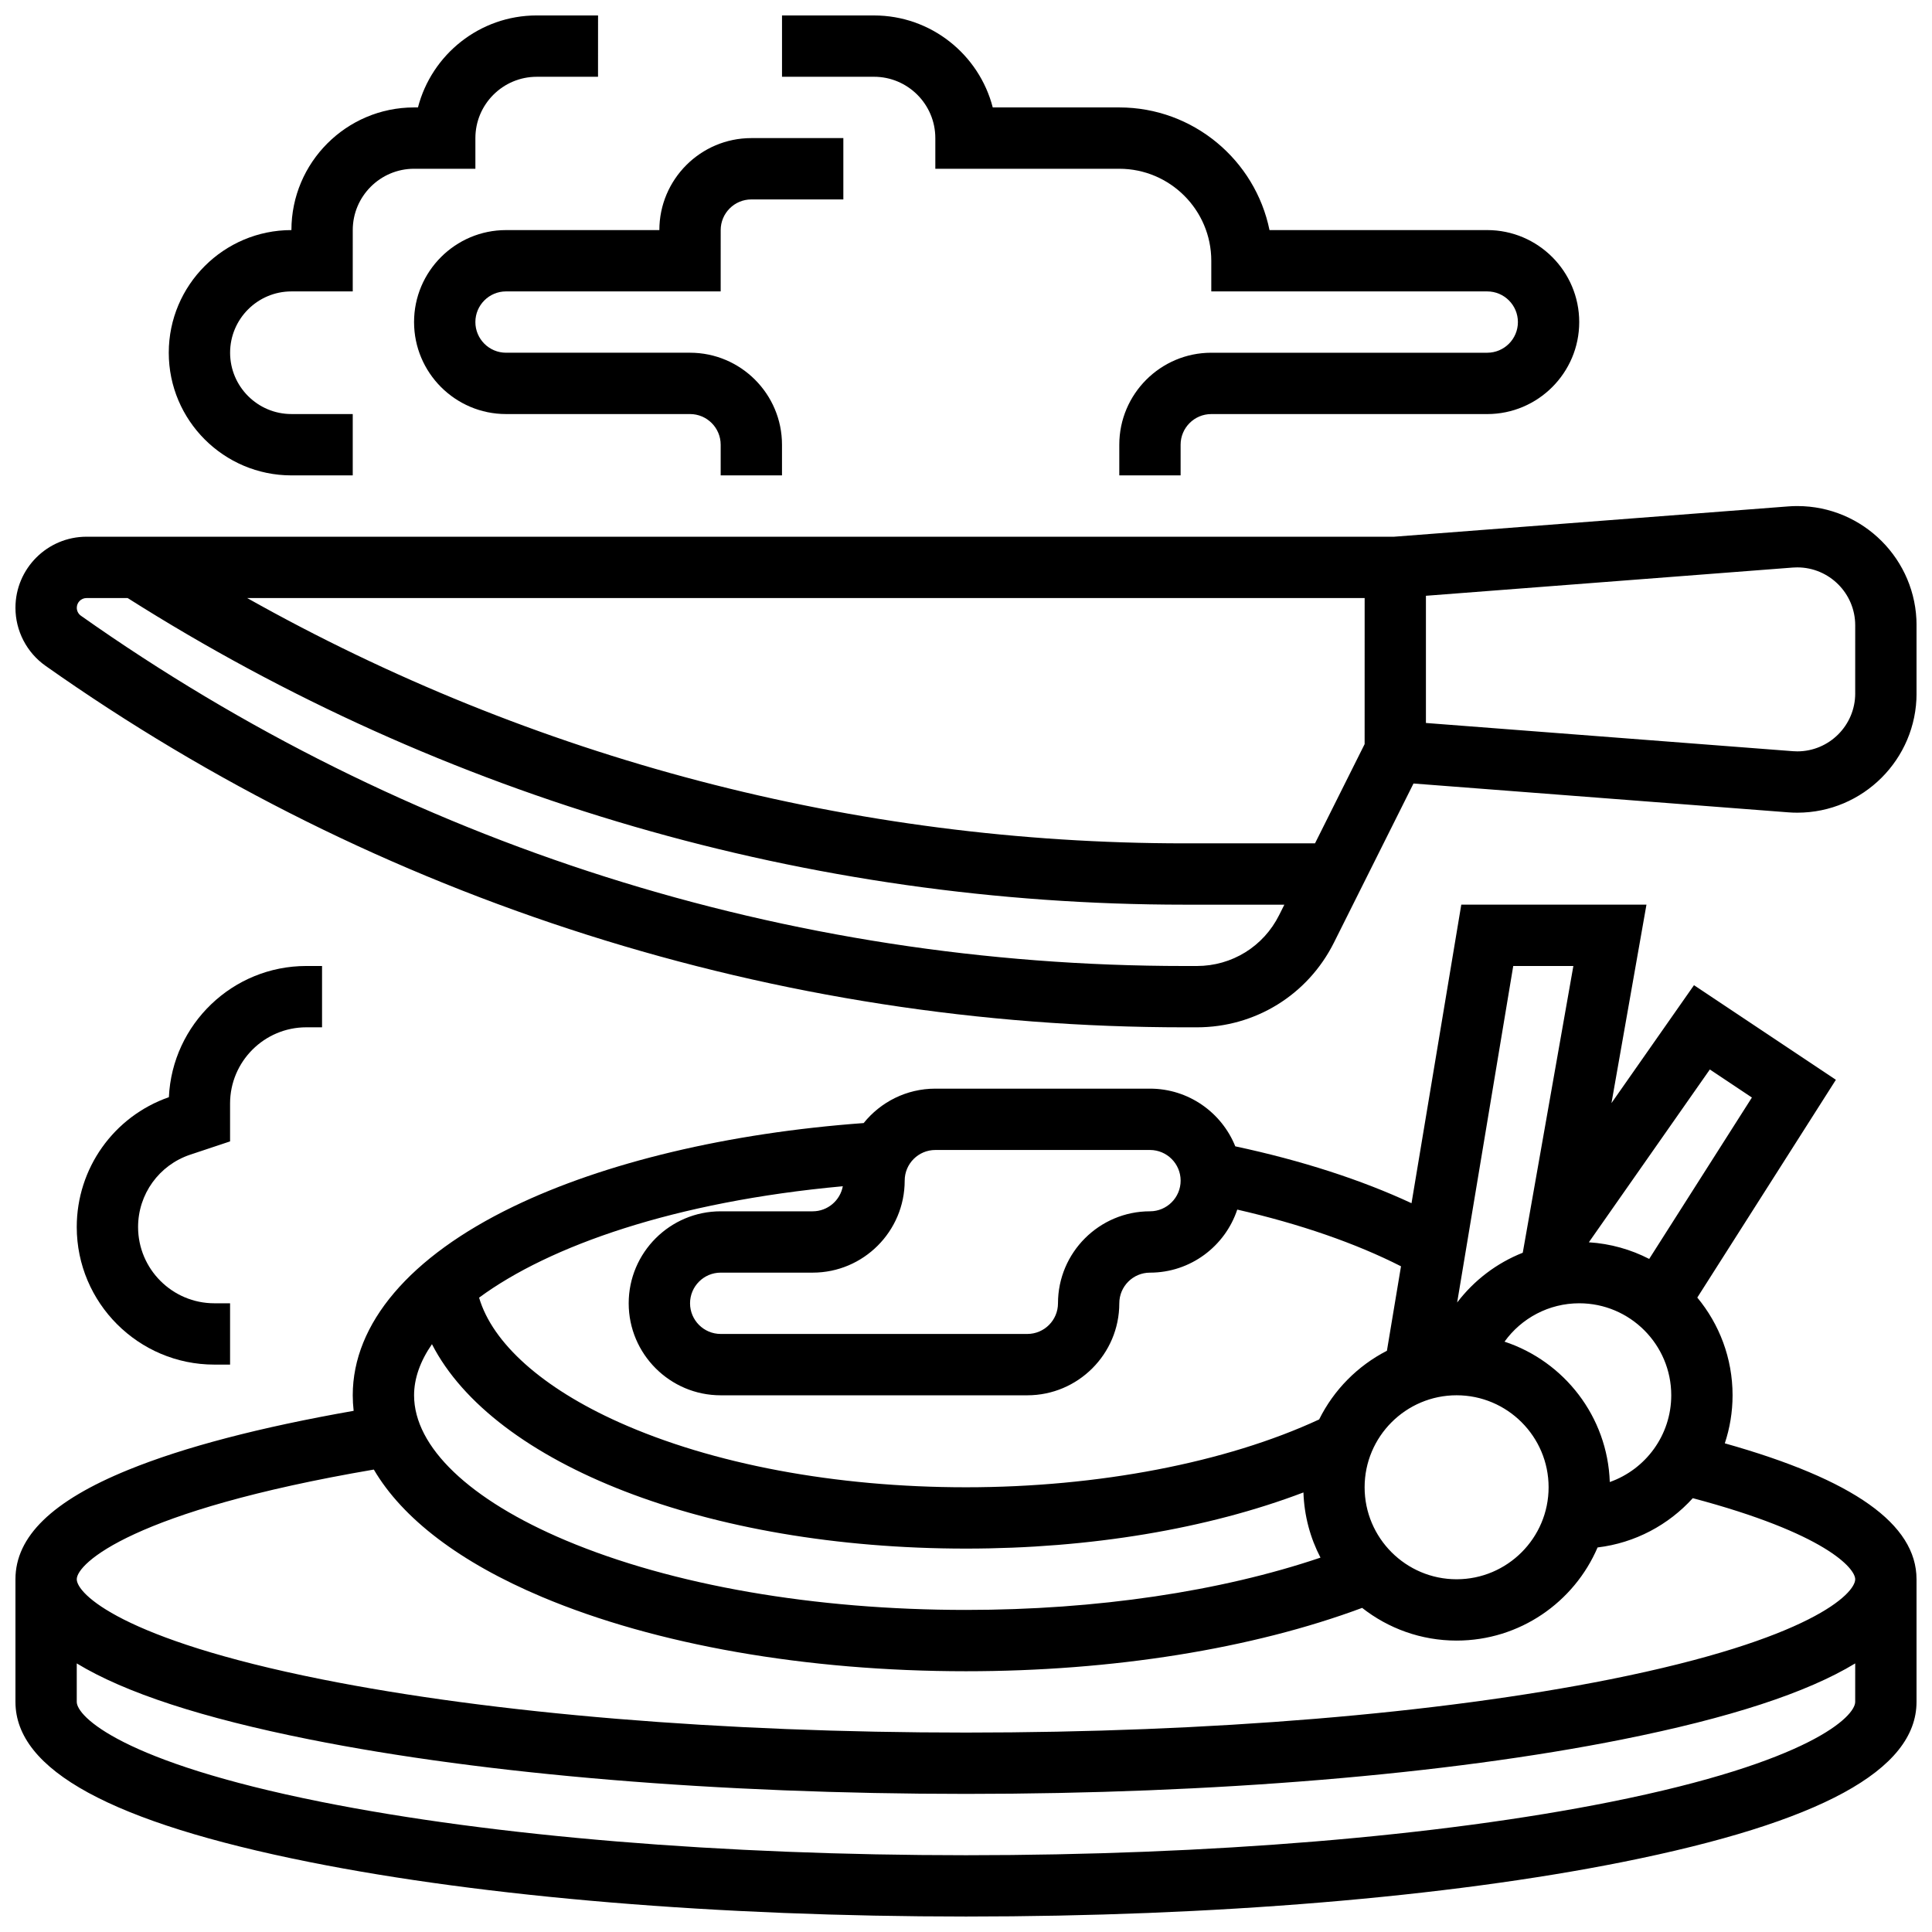
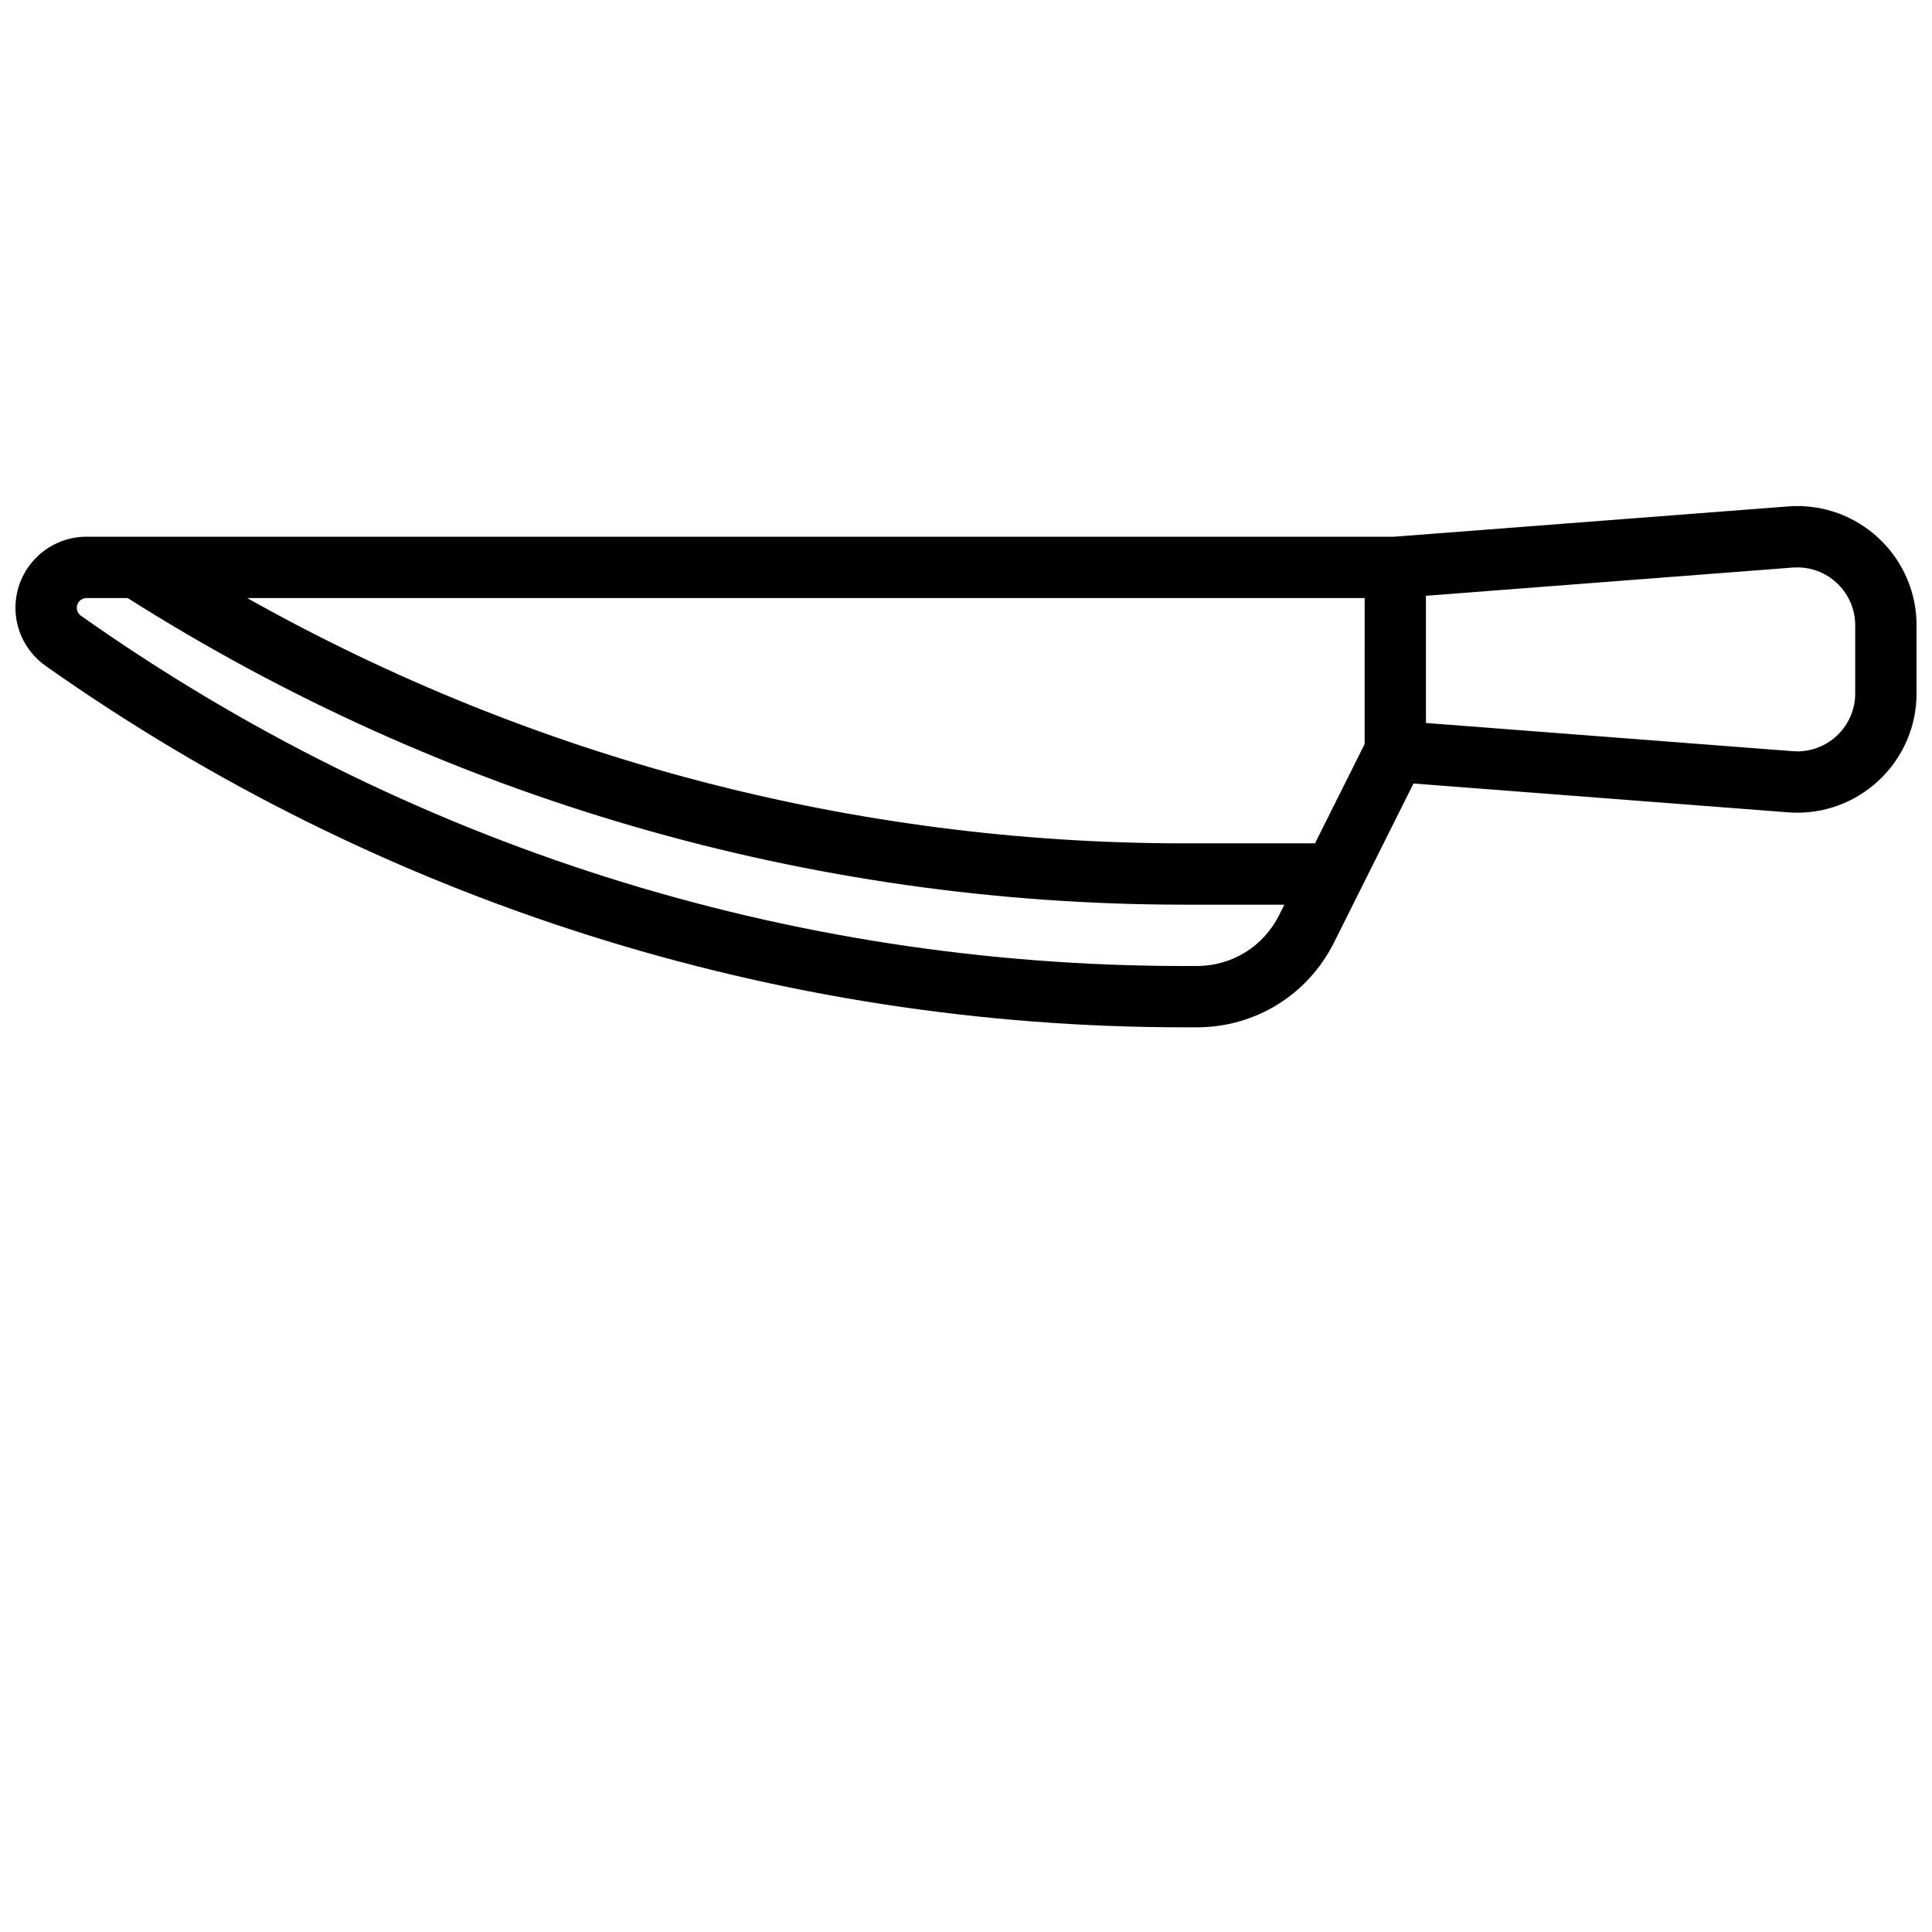
<svg xmlns="http://www.w3.org/2000/svg" width="800px" height="800px" version="1.1" viewBox="144 144 512 512">
  <defs>
    <clipPath id="d">
      <path d="m148.09 383h503.81v268.9h-503.81z" />
    </clipPath>
    <clipPath id="c">
      <path d="m148.09 278h503.81v139h-503.81z" />
    </clipPath>
    <clipPath id="b">
-       <path d="m188 148.09h115v121.91h-115z" />
-     </clipPath>
+       </clipPath>
    <clipPath id="a">
-       <path d="m351 148.09h212v121.91h-212z" />
-     </clipPath>
+       </clipPath>
  </defs>
  <g clip-path="url(#d)">
-     <path d="m601.09 526.5c1.328-4.008 2.059-8.289 2.059-12.738 0-9.832-3.512-18.859-9.348-25.895l36.727-57.711-37.605-25.07-21.867 31.242 9.273-52.582h-49.074l-13.188 79.117c-13.309-6.199-29.18-11.332-46.703-15.07-3.606-8.953-12.379-15.289-22.609-15.289h-56.883c-7.672 0-14.52 3.566-18.992 9.121-35.762 2.613-68.617 10.418-92.863 22.137-27.43 13.25-42.535 31.012-42.535 50 0 1.383 0.086 2.758 0.238 4.125-24.855 4.363-44.934 9.613-59.742 15.648-20.109 8.188-29.883 17.668-29.883 28.984v32.504c0 18.07 25.492 31.957 77.934 42.445 46.551 9.309 108.34 14.434 173.97 14.434 65.633 0 127.42-5.129 173.97-14.438 52.438-10.488 77.93-24.371 77.93-42.441v-32.504c0-14.594-16.656-26.414-50.812-36.02zm-30.48 10.254c-0.586-17.363-12.113-31.992-27.895-37.199 4.477-6.234 11.762-10.172 19.805-10.172 13.441 0 24.379 10.938 24.379 24.379-0.004 10.605-6.812 19.648-16.289 22.992zm-64.973 1.387c0-13.441 10.938-24.379 24.379-24.379s24.379 10.938 24.379 24.379-10.938 24.379-24.379 24.379-24.379-10.938-24.379-24.379zm91.488-110.72 11.148 7.434-27.219 42.773c-4.848-2.496-10.262-4.047-15.992-4.406zm-52.102-27.418h15.934l-13.41 75.984c-6.894 2.727-12.91 7.301-17.387 13.191zm-153.15 48.754h56.883c4.481 0 8.125 3.644 8.125 8.125 0 4.481-3.644 8.125-8.125 8.125-13.441 0-24.379 10.938-24.379 24.379 0 4.481-3.644 8.125-8.125 8.125h-81.258c-4.481 0-8.125-3.644-8.125-8.125 0-4.481 3.644-8.125 8.125-8.125h24.379c13.441 0 24.379-10.938 24.379-24.379-0.004-4.481 3.641-8.125 8.121-8.125zm-24.52 9.609c-0.699 3.773-4.012 6.644-7.984 6.644h-24.379c-13.441 0-24.379 10.938-24.379 24.379 0 13.441 10.938 24.379 24.379 24.379h81.258c13.441 0 24.379-10.938 24.379-24.379 0-4.481 3.644-8.125 8.125-8.125 10.762 0 19.914-7.016 23.133-16.711 16.633 3.812 31.406 8.93 43.395 15.027l-3.731 22.387c-7.762 3.981-14.086 10.375-17.961 18.199-24.664 11.445-58.559 17.977-93.586 17.977-34.555 0-67.23-6.129-92.012-17.25-20.293-9.109-33.48-20.945-37.027-33.004 18.668-13.754 51.867-25.453 96.391-29.523zm-108.88 41.855c16.27 31.727 72.73 54.172 141.53 54.172 32.934 0 64.059-5.238 89.422-14.879 0.207 6.211 1.812 12.066 4.516 17.273-26.488 8.965-59.371 13.859-93.938 13.859-40.184 0-77.832-6.535-106.02-18.402-25.578-10.773-40.25-24.797-40.25-38.48 0-4.445 1.613-9.016 4.738-13.543zm312.31 121.31c-45.535 9.105-106.18 14.121-170.78 14.121s-125.25-5.016-170.79-14.121c-53.215-10.645-64.871-22.746-64.871-26.508v-10.203c12.824 7.793 33.297 14.465 61.684 20.141 46.551 9.312 108.34 14.438 173.97 14.438 65.633 0 127.42-5.129 173.97-14.438 28.383-5.676 48.855-12.352 61.684-20.141l-0.004 10.203c0 3.762-11.656 15.863-64.871 26.508zm0-32.504c-45.535 9.105-106.18 14.121-170.78 14.121s-125.25-5.016-170.79-14.121c-53.215-10.645-64.871-22.746-64.871-26.508 0-4.152 14.66-18.129 78.727-29.07 7.602 12.973 22.797 24.59 44.602 33.77 30.137 12.688 70.027 19.676 112.33 19.676 38.828 0 75.852-5.945 104.98-16.789 6.906 5.422 15.594 8.664 25.031 8.664 16.742 0 31.152-10.184 37.363-24.68 9.957-1.191 18.82-5.988 25.23-13.059 35.129 9.316 43.043 18.586 43.043 21.488 0 3.762-11.656 15.863-64.871 26.508z" />
-   </g>
-   <path d="m194.41 450 10.562-3.519v-10.027c0-11.141 9.062-20.207 20.207-20.207h4.168v-16.25h-4.168c-19.535 0-35.531 15.445-36.422 34.766-14.625 5.113-24.418 18.875-24.418 34.41 0 20.105 16.359 36.461 36.461 36.461h4.172v-16.25h-4.168c-11.145-0.004-20.211-9.066-20.211-20.211 0-8.711 5.555-16.414 13.816-19.172z" />
+     </g>
  <g clip-path="url(#c)">
    <path d="m620.3 278.11c-0.812 0-1.629 0.031-2.422 0.094l-104.43 8.031h-346.52c-10.387 0-18.832 8.449-18.832 18.832 0 6.109 2.981 11.863 7.973 15.383 43.945 31.02 92.227 55 143.5 71.273 51.27 16.277 104.54 24.527 158.34 24.527h3.266c15.488 0 29.414-8.605 36.34-22.461l21.078-42.152 99.281 7.637c0.801 0.062 1.617 0.094 2.434 0.094 17.426 0 31.602-14.176 31.602-31.602v-18.055c0-17.426-14.176-31.602-31.602-31.602zm-114.66 63.09-13.148 26.297h-34.586c-87.348 0-172.62-22.402-248.4-65.008h296.14zm-44.469 58.801h-3.266c-105.3 0-206.44-32.098-292.46-92.824-0.684-0.484-1.094-1.27-1.094-2.109 0-1.422 1.156-2.578 2.578-2.578h10.902c83.91 53.16 180.7 81.258 280.08 81.258h26.457l-1.387 2.773c-4.156 8.316-12.512 13.48-21.805 13.48zm174.48-72.234c0 8.465-6.887 15.352-15.352 15.352-0.395 0-0.785-0.016-1.176-0.047l-97.238-7.477v-33.707l97.242-7.481c0.383-0.031 0.777-0.043 1.172-0.043 8.465 0 15.352 6.887 15.352 15.352l-0.004 18.051z" />
  </g>
  <g clip-path="url(#b)">
    <path d="m221.23 269.98h16.25v-16.25l-16.25-0.004c-8.961 0-16.25-7.293-16.25-16.25 0-8.961 7.293-16.25 16.25-16.25h16.25l0.004-16.254c0-8.961 7.293-16.25 16.25-16.25h16.25v-8.125c0-8.961 7.293-16.25 16.25-16.25h16.25l0.008-16.258h-16.25c-15.117 0-27.859 10.375-31.477 24.379h-1.031c-17.922 0-32.504 14.582-32.504 32.504-17.922 0-32.504 14.582-32.504 32.504s14.582 32.504 32.504 32.504z" />
  </g>
  <g clip-path="url(#a)">
    <path d="m391.87 180.6v8.125h48.754c13.441 0 24.379 10.938 24.379 24.379v8.125h73.133c4.481 0 8.125 3.644 8.125 8.125 0 4.481-3.644 8.125-8.125 8.125h-73.133c-13.441 0-24.379 10.938-24.379 24.379v8.125h16.25v-8.125c0-4.481 3.644-8.125 8.125-8.125h73.133c13.441 0 24.379-10.938 24.379-24.379 0-13.441-10.938-24.379-24.379-24.379h-57.699c-3.777-18.523-20.191-32.504-39.812-32.504h-33.531c-3.609-14-16.352-24.375-31.469-24.375h-24.379v16.25h24.379c8.961 0 16.25 7.293 16.25 16.254z" />
  </g>
-   <path d="m253.73 229.35c0 13.441 10.938 24.379 24.379 24.379h48.754c4.481 0 8.125 3.644 8.125 8.125v8.125h16.25v-8.125c0-13.441-10.938-24.379-24.379-24.379h-48.754c-4.481 0-8.125-3.644-8.125-8.125 0-4.481 3.644-8.125 8.125-8.125h56.883l0.004-16.25c0-4.481 3.644-8.125 8.125-8.125h24.379v-16.254h-24.379c-13.441 0-24.379 10.938-24.379 24.379h-40.629c-13.441 0-24.379 10.934-24.379 24.375z" />
</svg>